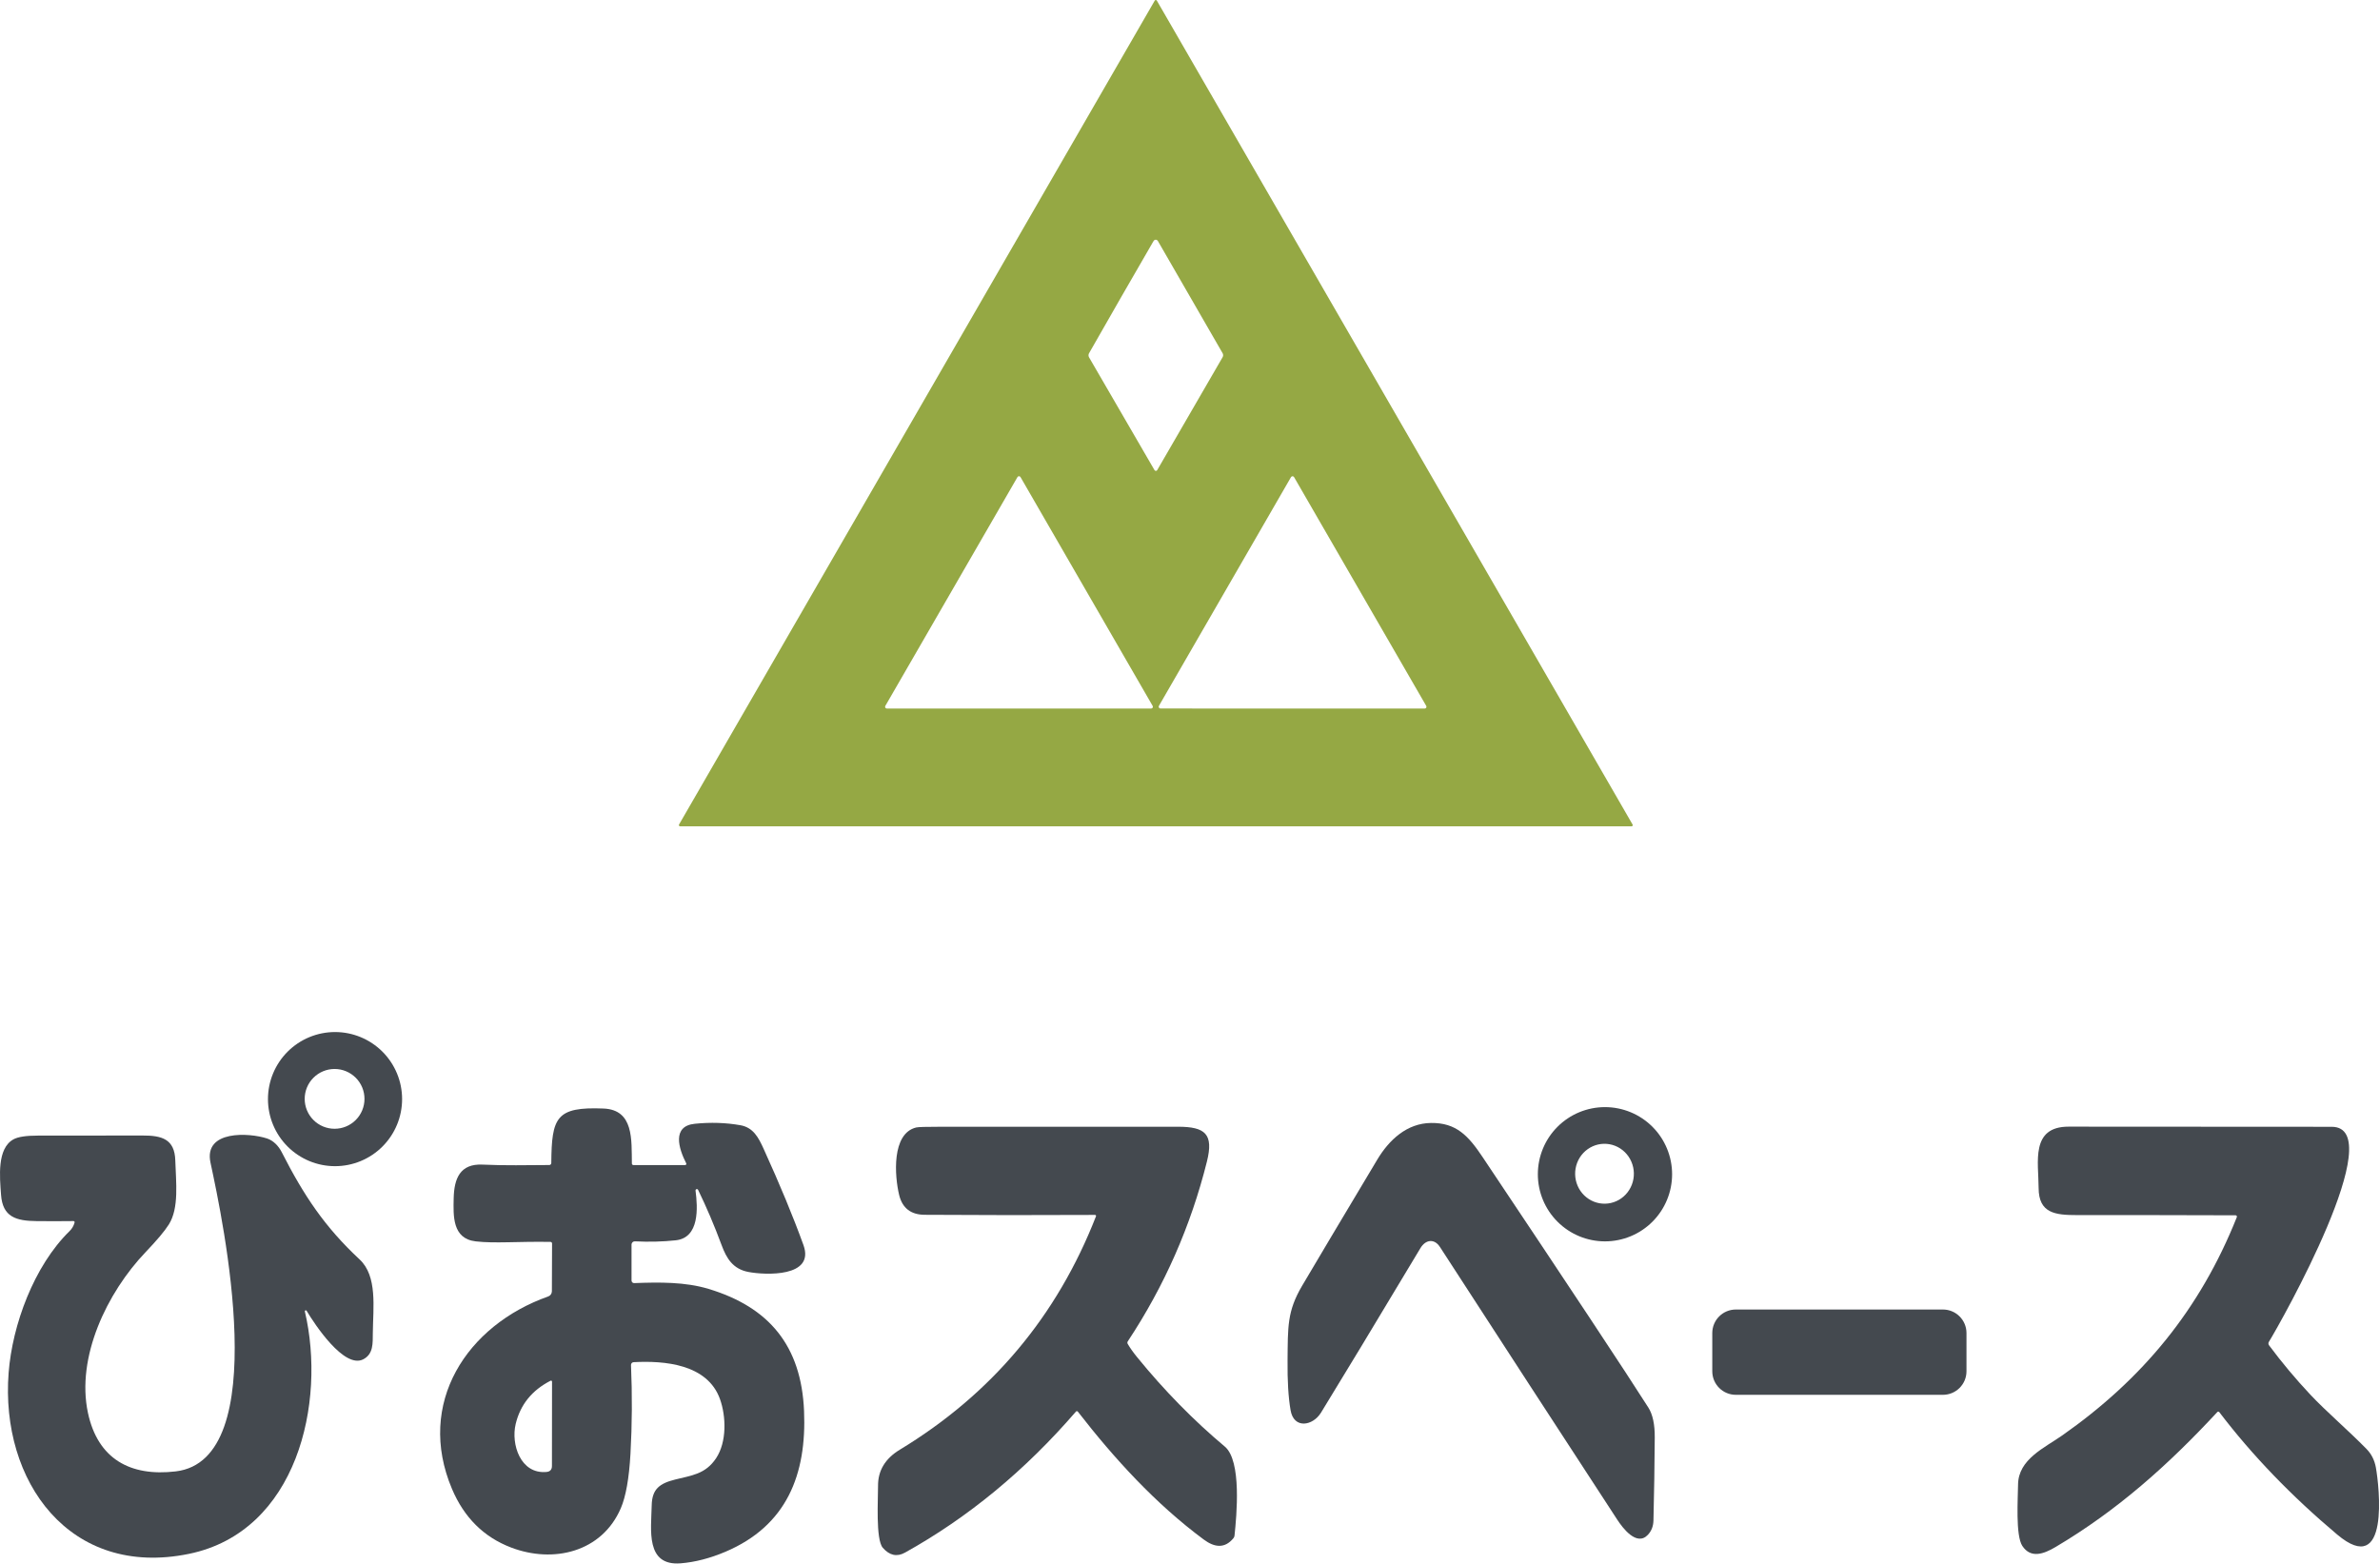
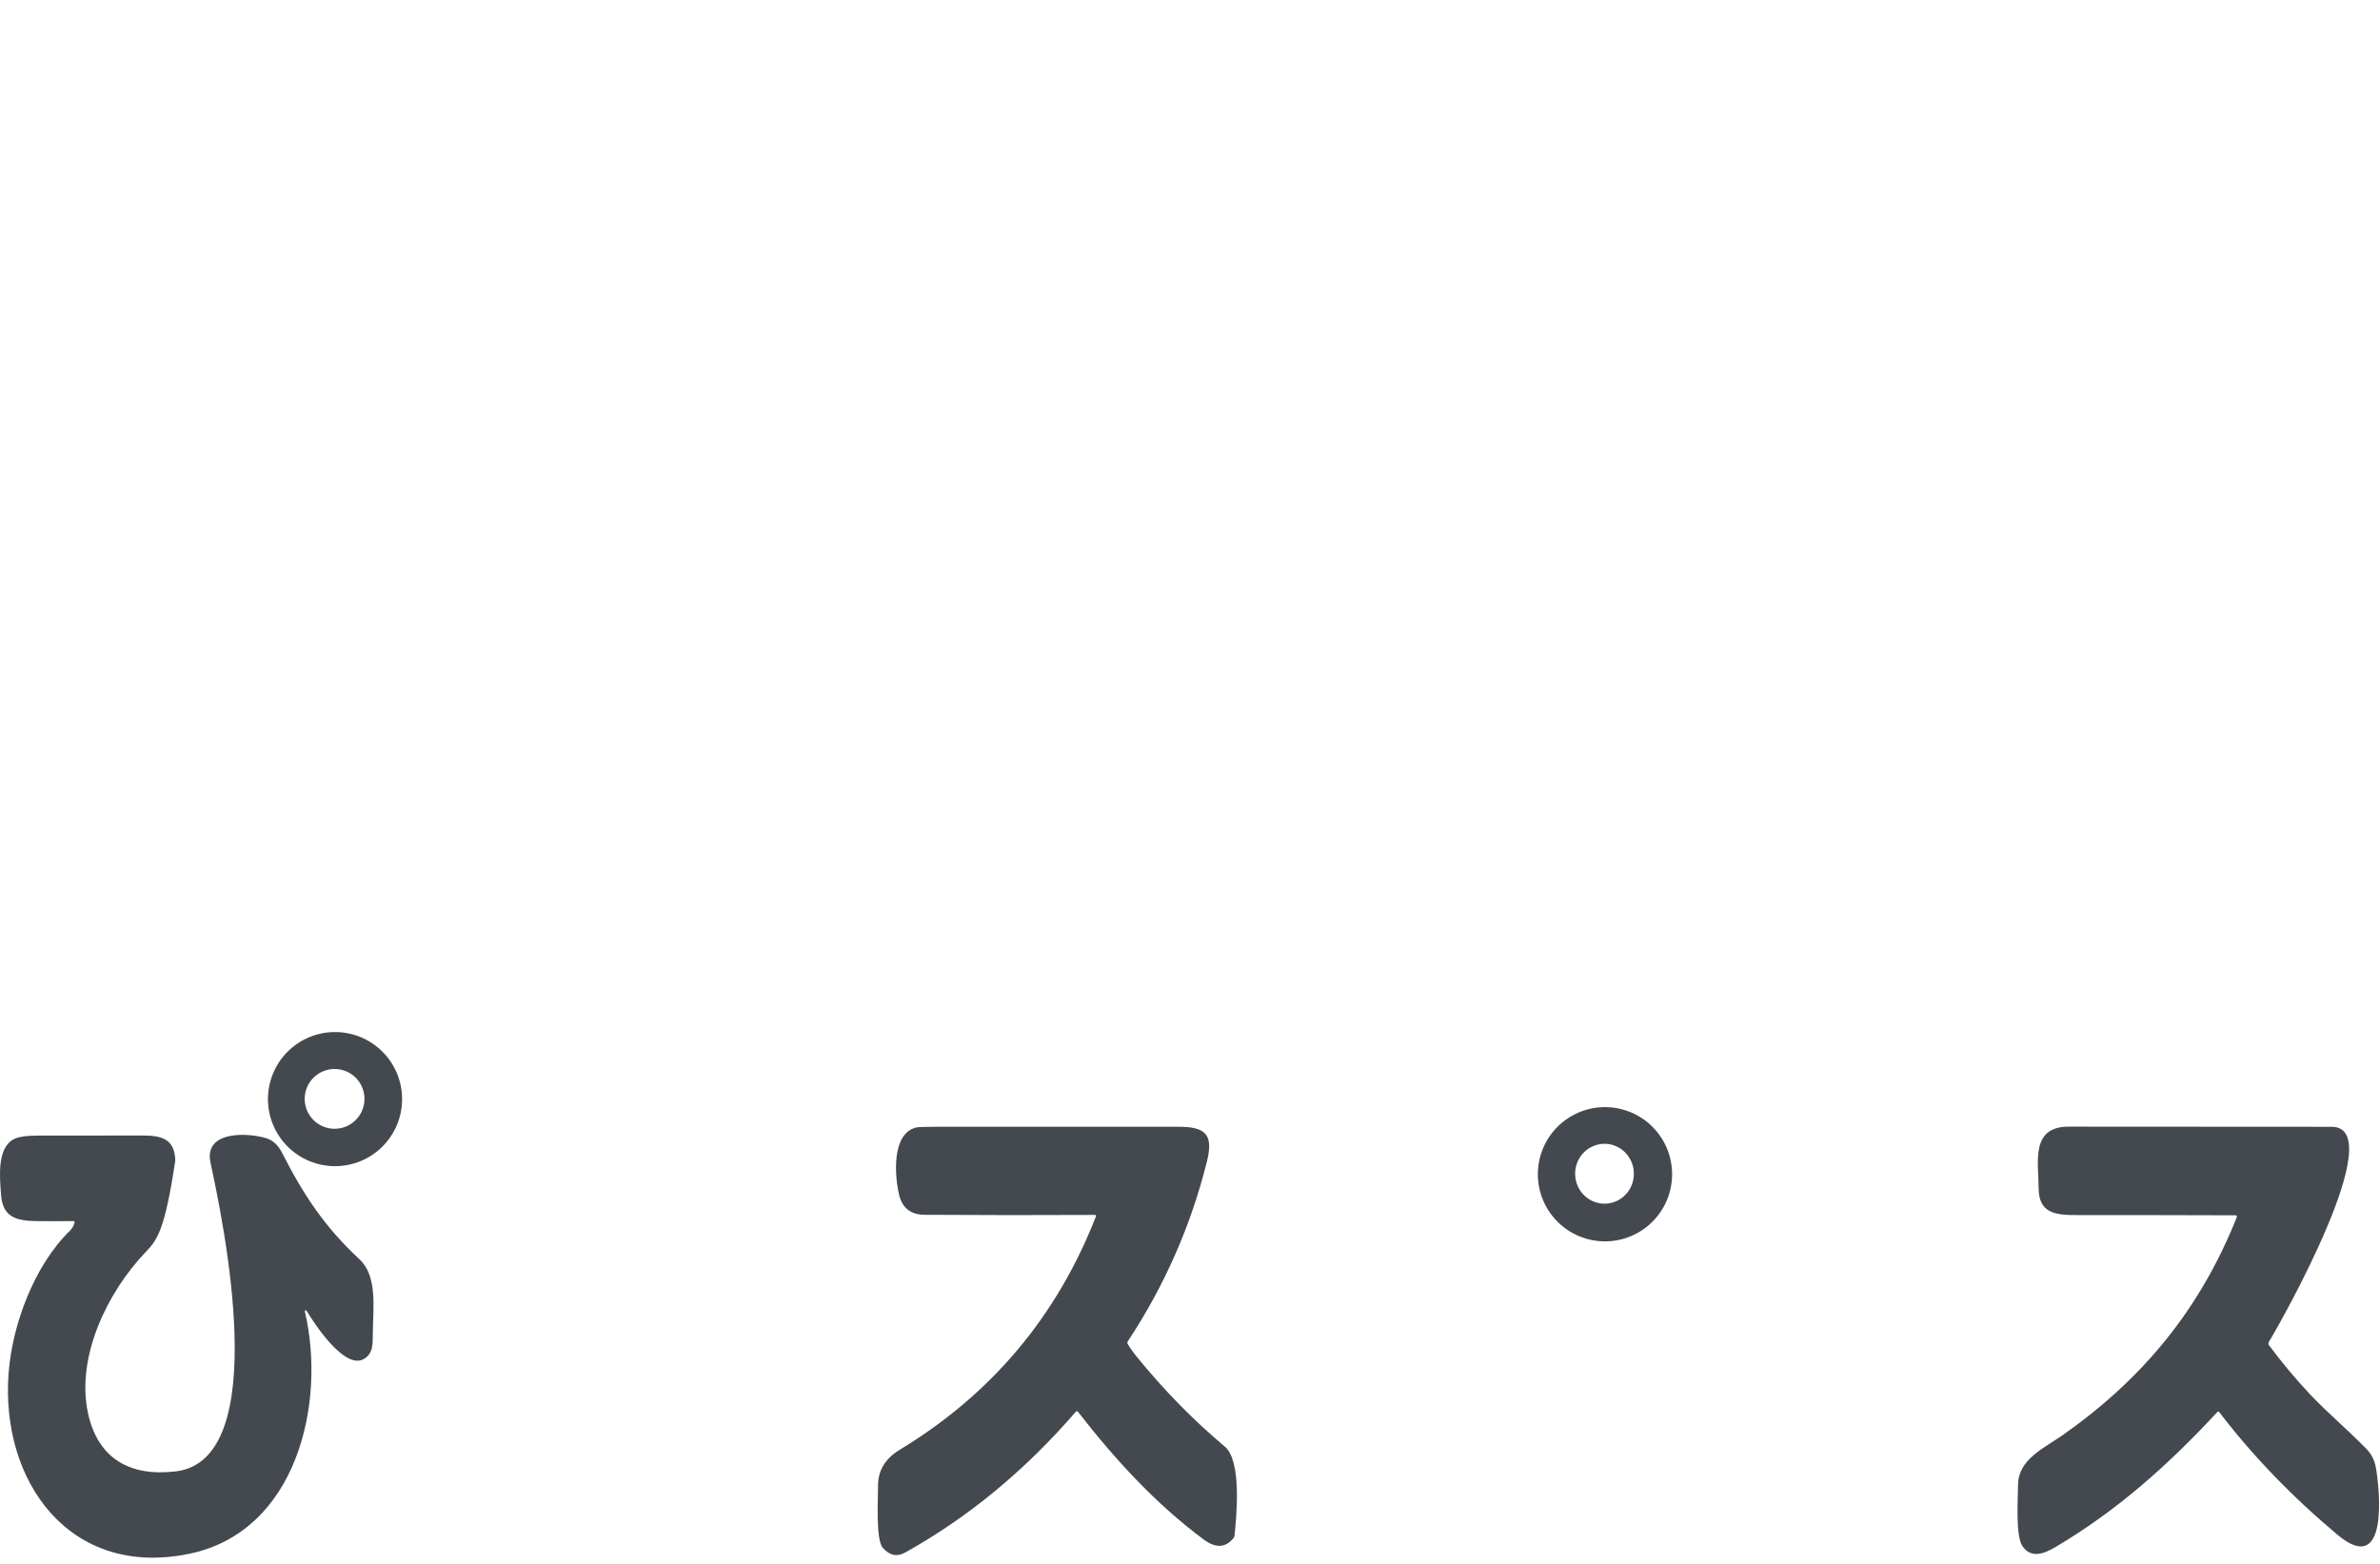
<svg xmlns="http://www.w3.org/2000/svg" width="808" height="531" viewBox="0 0 808 531" fill="none">
-   <path d="M553.902 280.565L230.892 280.555C230.82 280.555 230.75 280.537 230.687 280.501C230.625 280.466 230.573 280.415 230.537 280.353C230.5 280.292 230.481 280.221 230.48 280.15C230.479 280.078 230.497 280.007 230.532 279.945L392.032 0.205C392.068 0.143 392.12 0.091 392.182 0.055C392.244 0.019 392.315 0 392.387 0C392.459 0 392.53 0.019 392.592 0.055C392.654 0.091 392.706 0.143 392.742 0.205L554.252 279.945C554.289 280.007 554.309 280.078 554.31 280.15C554.311 280.222 554.292 280.294 554.257 280.356C554.221 280.419 554.17 280.472 554.107 280.508C554.045 280.545 553.974 280.565 553.902 280.565ZM391.432 82.165C384.112 94.792 376.875 107.385 369.722 119.945C369.603 120.154 369.541 120.391 369.541 120.631C369.541 120.871 369.603 121.107 369.722 121.315L391.942 159.605C391.99 159.687 392.059 159.755 392.142 159.803C392.224 159.85 392.317 159.875 392.412 159.875C392.506 159.875 392.599 159.85 392.68 159.803C392.76 159.755 392.827 159.687 392.872 159.605L415.072 121.275C415.19 121.071 415.253 120.84 415.253 120.603C415.253 120.366 415.19 120.132 415.072 119.925L393.082 81.805C393.023 81.703 392.943 81.615 392.848 81.547C392.753 81.478 392.644 81.43 392.53 81.407C392.415 81.383 392.298 81.384 392.184 81.41C392.071 81.435 391.964 81.485 391.872 81.555C391.772 81.628 391.625 81.832 391.432 82.165ZM300.562 239.675C300.509 239.765 300.481 239.867 300.48 239.971C300.479 240.075 300.506 240.178 300.558 240.268C300.61 240.359 300.685 240.434 300.775 240.486C300.865 240.538 300.968 240.565 301.072 240.565H390.812C390.916 240.565 391.019 240.538 391.109 240.486C391.199 240.434 391.274 240.359 391.326 240.268C391.378 240.178 391.405 240.075 391.404 239.971C391.403 239.867 391.375 239.765 391.322 239.675L346.452 161.975C346.4 161.886 346.326 161.812 346.236 161.76C346.147 161.709 346.045 161.682 345.942 161.682C345.839 161.682 345.737 161.709 345.648 161.76C345.558 161.812 345.484 161.886 345.432 161.975L300.562 239.675ZM439.332 161.995C439.279 161.903 439.204 161.828 439.112 161.775C439.021 161.722 438.917 161.694 438.812 161.694C438.706 161.694 438.603 161.722 438.512 161.775C438.42 161.828 438.345 161.903 438.292 161.995L393.452 239.655C393.399 239.746 393.371 239.85 393.371 239.955C393.372 240.06 393.399 240.164 393.452 240.255C393.505 240.346 393.58 240.422 393.672 240.475C393.763 240.527 393.867 240.555 393.972 240.555L483.682 240.575C483.787 240.575 483.891 240.547 483.982 240.495C484.073 240.442 484.149 240.366 484.202 240.275C484.255 240.184 484.282 240.08 484.282 239.975C484.282 239.87 484.255 239.766 484.202 239.675L439.332 161.995Z" fill="#95A844" />
  <path d="M136.512 373.175C136.512 379.214 134.113 385.005 129.843 389.276C125.573 393.546 119.781 395.945 113.742 395.945C110.752 395.945 107.791 395.356 105.028 394.212C102.266 393.067 99.755 391.39 97.641 389.276C95.527 387.161 93.85 384.651 92.705 381.889C91.561 379.126 90.972 376.165 90.972 373.175C90.972 370.185 91.561 367.224 92.705 364.461C93.85 361.699 95.527 359.188 97.641 357.074C99.755 354.96 102.266 353.282 105.028 352.138C107.791 350.994 110.752 350.405 113.742 350.405C119.781 350.405 125.573 352.804 129.843 357.074C134.113 361.344 136.512 367.136 136.512 373.175ZM123.742 373.095C123.742 370.403 122.673 367.821 120.769 365.918C118.866 364.014 116.284 362.945 113.592 362.945C110.9 362.945 108.318 364.014 106.415 365.918C104.511 367.821 103.442 370.403 103.442 373.095C103.442 375.787 104.511 378.369 106.415 380.272C108.318 382.176 110.9 383.245 113.592 383.245C116.284 383.245 118.866 382.176 120.769 380.272C122.673 378.369 123.742 375.787 123.742 373.095Z" fill="#44494F" />
  <path d="M567.672 398.685C567.672 404.729 565.271 410.526 560.997 414.8C556.723 419.074 550.926 421.475 544.882 421.475C538.838 421.475 533.041 419.074 528.767 414.8C524.493 410.526 522.092 404.729 522.092 398.685C522.092 392.641 524.493 386.844 528.767 382.57C533.041 378.296 538.838 375.895 544.882 375.895C550.926 375.895 556.723 378.296 560.997 382.57C565.271 386.844 567.672 392.641 567.672 398.685ZM544.935 408.683C546.244 408.655 547.535 408.365 548.733 407.829C549.932 407.292 551.015 406.521 551.921 405.557C552.827 404.593 553.537 403.457 554.012 402.213C554.488 400.969 554.718 399.641 554.69 398.306C554.662 396.971 554.376 395.654 553.849 394.431C553.323 393.208 552.565 392.102 551.62 391.177C550.674 390.253 549.56 389.527 548.34 389.041C547.12 388.555 545.818 388.32 544.509 388.347C543.2 388.375 541.909 388.665 540.711 389.201C539.512 389.737 538.429 390.509 537.523 391.473C536.617 392.436 535.906 393.573 535.431 394.817C534.956 396.061 534.726 397.388 534.754 398.724C534.782 400.059 535.068 401.376 535.594 402.599C536.121 403.822 536.879 404.927 537.824 405.852C538.77 406.777 539.884 407.503 541.104 407.989C542.324 408.474 543.626 408.71 544.935 408.683Z" fill="#44494F" />
-   <path d="M237.002 403.985C236.954 403.887 236.873 403.809 236.773 403.765C236.673 403.721 236.561 403.714 236.456 403.745C236.352 403.776 236.262 403.844 236.202 403.935C236.143 404.027 236.118 404.137 236.132 404.245C236.892 410.025 237.522 420.245 229.412 421.115C225.019 421.588 220.395 421.705 215.542 421.465C215.395 421.458 215.247 421.481 215.109 421.532C214.971 421.584 214.845 421.662 214.738 421.763C214.632 421.864 214.547 421.985 214.489 422.12C214.431 422.254 214.402 422.399 214.402 422.545V434.775C214.402 434.893 214.425 435.009 214.471 435.117C214.517 435.226 214.584 435.323 214.668 435.405C214.752 435.486 214.852 435.549 214.961 435.591C215.07 435.632 215.186 435.65 215.302 435.645C223.872 435.325 232.612 435.215 240.562 437.615C261.182 443.845 272.022 456.985 272.972 479.005C273.902 500.645 267.102 518.025 246.272 526.865C241.045 529.078 235.995 530.385 231.122 530.785C219.062 531.765 221.082 519.365 221.252 511.085C221.362 505.555 223.962 503.655 229.202 502.345C234.782 500.935 239.522 500.545 243.142 495.055C246.782 489.545 246.522 480.885 244.432 475.035C240.172 463.115 225.572 461.935 215.102 462.495C214.857 462.508 214.627 462.617 214.462 462.799C214.297 462.98 214.211 463.22 214.222 463.465C214.662 473.552 214.602 483.602 214.042 493.615C213.569 501.948 212.475 508.105 210.762 512.085C204.332 527.015 187.852 530.905 173.492 525.415C164.252 521.882 157.572 515.255 153.452 505.535C141.122 476.415 158.512 449.935 186.102 440.185C186.47 440.053 186.789 439.811 187.015 439.493C187.24 439.174 187.361 438.794 187.362 438.405L187.422 422.185C187.422 422.046 187.366 421.913 187.267 421.814C187.168 421.715 187.033 421.658 186.892 421.655C175.732 421.465 168.032 422.235 161.492 421.475C153.532 420.555 153.892 412.795 154.022 406.865C154.172 400.185 156.142 395.025 163.892 395.415C171.362 395.775 178.952 395.585 186.482 395.555C186.661 395.555 186.832 395.485 186.959 395.359C187.087 395.234 187.159 395.064 187.162 394.885C187.292 379.385 188.752 375.725 204.892 376.375C215.232 376.795 214.382 387.025 214.522 395.065C214.525 395.198 214.578 395.326 214.672 395.419C214.765 395.513 214.891 395.565 215.022 395.565H232.622C232.69 395.564 232.756 395.545 232.815 395.511C232.873 395.478 232.922 395.43 232.957 395.372C232.992 395.314 233.012 395.248 233.014 395.18C233.017 395.112 233.002 395.045 232.972 394.985C230.402 389.975 228.032 382.335 235.892 381.545C241.259 381.005 246.405 381.168 251.332 382.035C255.732 382.805 257.502 386.215 259.222 389.995C264.809 402.275 269.325 413.188 272.772 422.735C276.732 433.715 259.832 432.955 254.082 431.865C248.792 430.855 246.642 427.225 244.982 422.745C242.502 416.072 239.842 409.818 237.002 403.985ZM175.072 483.475C173.422 490.325 176.682 500.565 185.512 499.765C186.759 499.658 187.382 498.978 187.382 497.725L187.412 469.085C187.411 469.028 187.396 468.971 187.367 468.922C187.339 468.872 187.298 468.83 187.25 468.8C187.201 468.77 187.145 468.753 187.088 468.75C187.03 468.748 186.973 468.76 186.922 468.785C180.589 472.032 176.639 476.928 175.072 483.475Z" fill="#44494F" />
-   <path d="M482.222 423.785C466.722 449.625 455.472 468.242 448.472 479.635C445.692 484.145 439.262 485.285 438.142 478.795C437.389 474.428 437.049 468.788 437.122 461.875C437.232 450.465 436.972 445.215 442.032 436.605C446.932 428.292 455.442 414.005 467.562 393.745C471.602 386.985 477.642 381.385 485.782 381.275C494.382 381.155 498.492 385.605 503.342 392.865C533.289 437.652 552.039 465.988 559.592 477.875C561.085 480.215 561.815 483.612 561.782 488.065C561.722 497.458 561.575 506.852 561.342 516.245C561.295 518.198 560.662 519.822 559.442 521.115C555.642 525.155 550.882 518.775 549.042 515.955C528.929 485.122 508.865 454.262 488.852 423.375C486.952 420.445 483.992 420.825 482.222 423.785Z" fill="#44494F" />
  <path d="M408.702 522.735C392.292 510.585 378.272 495.195 365.922 479.285C365.883 479.236 365.835 479.197 365.78 479.169C365.724 479.141 365.664 479.126 365.603 479.124C365.542 479.122 365.481 479.134 365.426 479.158C365.37 479.182 365.321 479.219 365.282 479.265C348.009 499.278 328.659 515.242 307.232 527.155C304.499 528.675 301.989 528.125 299.702 525.505C297.232 522.675 298.132 508.635 298.092 504.525C298.039 499.332 300.505 495.225 305.492 492.205C336.645 473.318 358.842 446.905 372.082 412.965C372.103 412.913 372.112 412.856 372.106 412.8C372.1 412.744 372.081 412.69 372.049 412.644C372.017 412.597 371.974 412.559 371.924 412.533C371.874 412.507 371.818 412.494 371.762 412.495C352.442 412.595 333.165 412.582 313.932 412.455C309.239 412.428 306.349 410.192 305.262 405.745C303.702 399.325 302.632 384.825 311.052 382.805C311.732 382.638 314.345 382.558 318.892 382.565C345.892 382.572 372.899 382.568 399.912 382.555C409.222 382.545 412.072 385.065 409.742 394.385C404.282 416.252 395.325 436.598 382.872 455.425C382.788 455.551 382.741 455.698 382.737 455.85C382.734 456.003 382.774 456.153 382.852 456.285C383.652 457.665 384.735 459.192 386.102 460.865C395.335 472.185 405.239 482.278 415.812 491.145C421.592 495.985 419.832 514.525 419.112 521.385C419.079 521.711 418.947 522.021 418.732 522.275C415.762 525.865 412.302 525.395 408.702 522.735Z" fill="#44494F" />
  <path d="M758.972 412.625C741.139 412.565 723.199 412.542 705.152 412.555C697.772 412.555 692.132 411.965 692.102 403.335C692.082 394.605 689.282 382.505 702.312 382.525C732.072 382.572 761.829 382.588 791.582 382.575C811.752 382.565 774.412 448.895 770.272 455.595C770.163 455.771 770.109 455.976 770.118 456.183C770.127 456.39 770.198 456.589 770.322 456.755C774.642 462.562 779.309 468.138 784.322 473.485C789.682 479.205 797.402 485.785 803.462 492.005C805.102 493.692 806.149 495.778 806.602 498.265C807.742 504.665 811.372 536.085 793.462 521.015C777.909 507.928 764.565 494.072 753.432 479.445C753.395 479.396 753.348 479.355 753.294 479.327C753.24 479.298 753.179 479.282 753.117 479.279C753.056 479.276 752.993 479.287 752.935 479.31C752.877 479.334 752.825 479.369 752.782 479.415C736.092 497.405 718.892 512.785 697.862 525.245C693.832 527.635 689.452 529.235 686.572 524.875C684.222 521.305 685.082 508.615 685.122 504.055C685.212 495.435 694.112 491.585 700.132 487.355C727.402 468.225 746.882 444.645 759.392 413.245C759.42 413.176 759.431 413.102 759.423 413.028C759.415 412.954 759.389 412.884 759.348 412.823C759.306 412.761 759.25 412.711 759.185 412.677C759.119 412.642 759.046 412.624 758.972 412.625Z" fill="#44494F" />
-   <path d="M103.502 445.285C110.782 476.245 100.892 520.025 64.142 527.575C23.652 535.885 0.062 502.935 2.932 466.065C4.182 449.895 11.492 429.845 23.632 417.975C24.452 417.175 25.015 416.208 25.322 415.075C25.339 415.018 25.342 414.958 25.331 414.899C25.32 414.84 25.295 414.785 25.258 414.737C25.221 414.689 25.173 414.651 25.118 414.624C25.064 414.598 25.003 414.584 24.942 414.585C20.715 414.638 16.535 414.642 12.402 414.595C5.442 414.525 0.882 413.205 0.352 405.635C-0.068 399.735 -1.098 389.925 4.592 386.825C6.132 385.978 8.899 385.558 12.892 385.565C24.745 385.578 36.585 385.568 48.412 385.535C54.962 385.515 59.302 386.745 59.512 394.005C59.732 401.415 60.852 410.105 57.322 415.735C55.942 417.935 53.322 421.055 49.462 425.095C36.252 438.925 25.832 460.815 29.852 479.685C33.202 495.365 44.232 501.395 59.652 499.575C92.882 495.665 75.722 414.565 71.462 394.755C69.072 383.595 84.692 384.565 90.672 386.545C92.772 387.235 94.542 389.025 95.632 391.165C103.172 405.975 110.292 416.625 122.092 427.615C128.192 433.305 126.662 443.965 126.572 452.565C126.532 456.065 126.802 459.695 123.352 461.505C116.862 464.905 106.802 449.585 104.092 445.045C104.055 444.975 103.993 444.92 103.918 444.893C103.844 444.866 103.762 444.867 103.688 444.897C103.615 444.927 103.555 444.984 103.52 445.055C103.486 445.127 103.479 445.209 103.502 445.285Z" fill="#44494F" />
-   <path d="M659.622 444.615H589.302C584.889 444.615 581.312 448.192 581.312 452.605V465.585C581.312 469.998 584.889 473.575 589.302 473.575H659.622C664.035 473.575 667.612 469.998 667.612 465.585V452.605C667.612 448.192 664.035 444.615 659.622 444.615Z" fill="#44494F" />
+   <path d="M103.502 445.285C110.782 476.245 100.892 520.025 64.142 527.575C23.652 535.885 0.062 502.935 2.932 466.065C4.182 449.895 11.492 429.845 23.632 417.975C24.452 417.175 25.015 416.208 25.322 415.075C25.339 415.018 25.342 414.958 25.331 414.899C25.32 414.84 25.295 414.785 25.258 414.737C25.221 414.689 25.173 414.651 25.118 414.624C25.064 414.598 25.003 414.584 24.942 414.585C20.715 414.638 16.535 414.642 12.402 414.595C5.442 414.525 0.882 413.205 0.352 405.635C-0.068 399.735 -1.098 389.925 4.592 386.825C6.132 385.978 8.899 385.558 12.892 385.565C24.745 385.578 36.585 385.568 48.412 385.535C54.962 385.515 59.302 386.745 59.512 394.005C55.942 417.935 53.322 421.055 49.462 425.095C36.252 438.925 25.832 460.815 29.852 479.685C33.202 495.365 44.232 501.395 59.652 499.575C92.882 495.665 75.722 414.565 71.462 394.755C69.072 383.595 84.692 384.565 90.672 386.545C92.772 387.235 94.542 389.025 95.632 391.165C103.172 405.975 110.292 416.625 122.092 427.615C128.192 433.305 126.662 443.965 126.572 452.565C126.532 456.065 126.802 459.695 123.352 461.505C116.862 464.905 106.802 449.585 104.092 445.045C104.055 444.975 103.993 444.92 103.918 444.893C103.844 444.866 103.762 444.867 103.688 444.897C103.615 444.927 103.555 444.984 103.52 445.055C103.486 445.127 103.479 445.209 103.502 445.285Z" fill="#44494F" />
</svg>